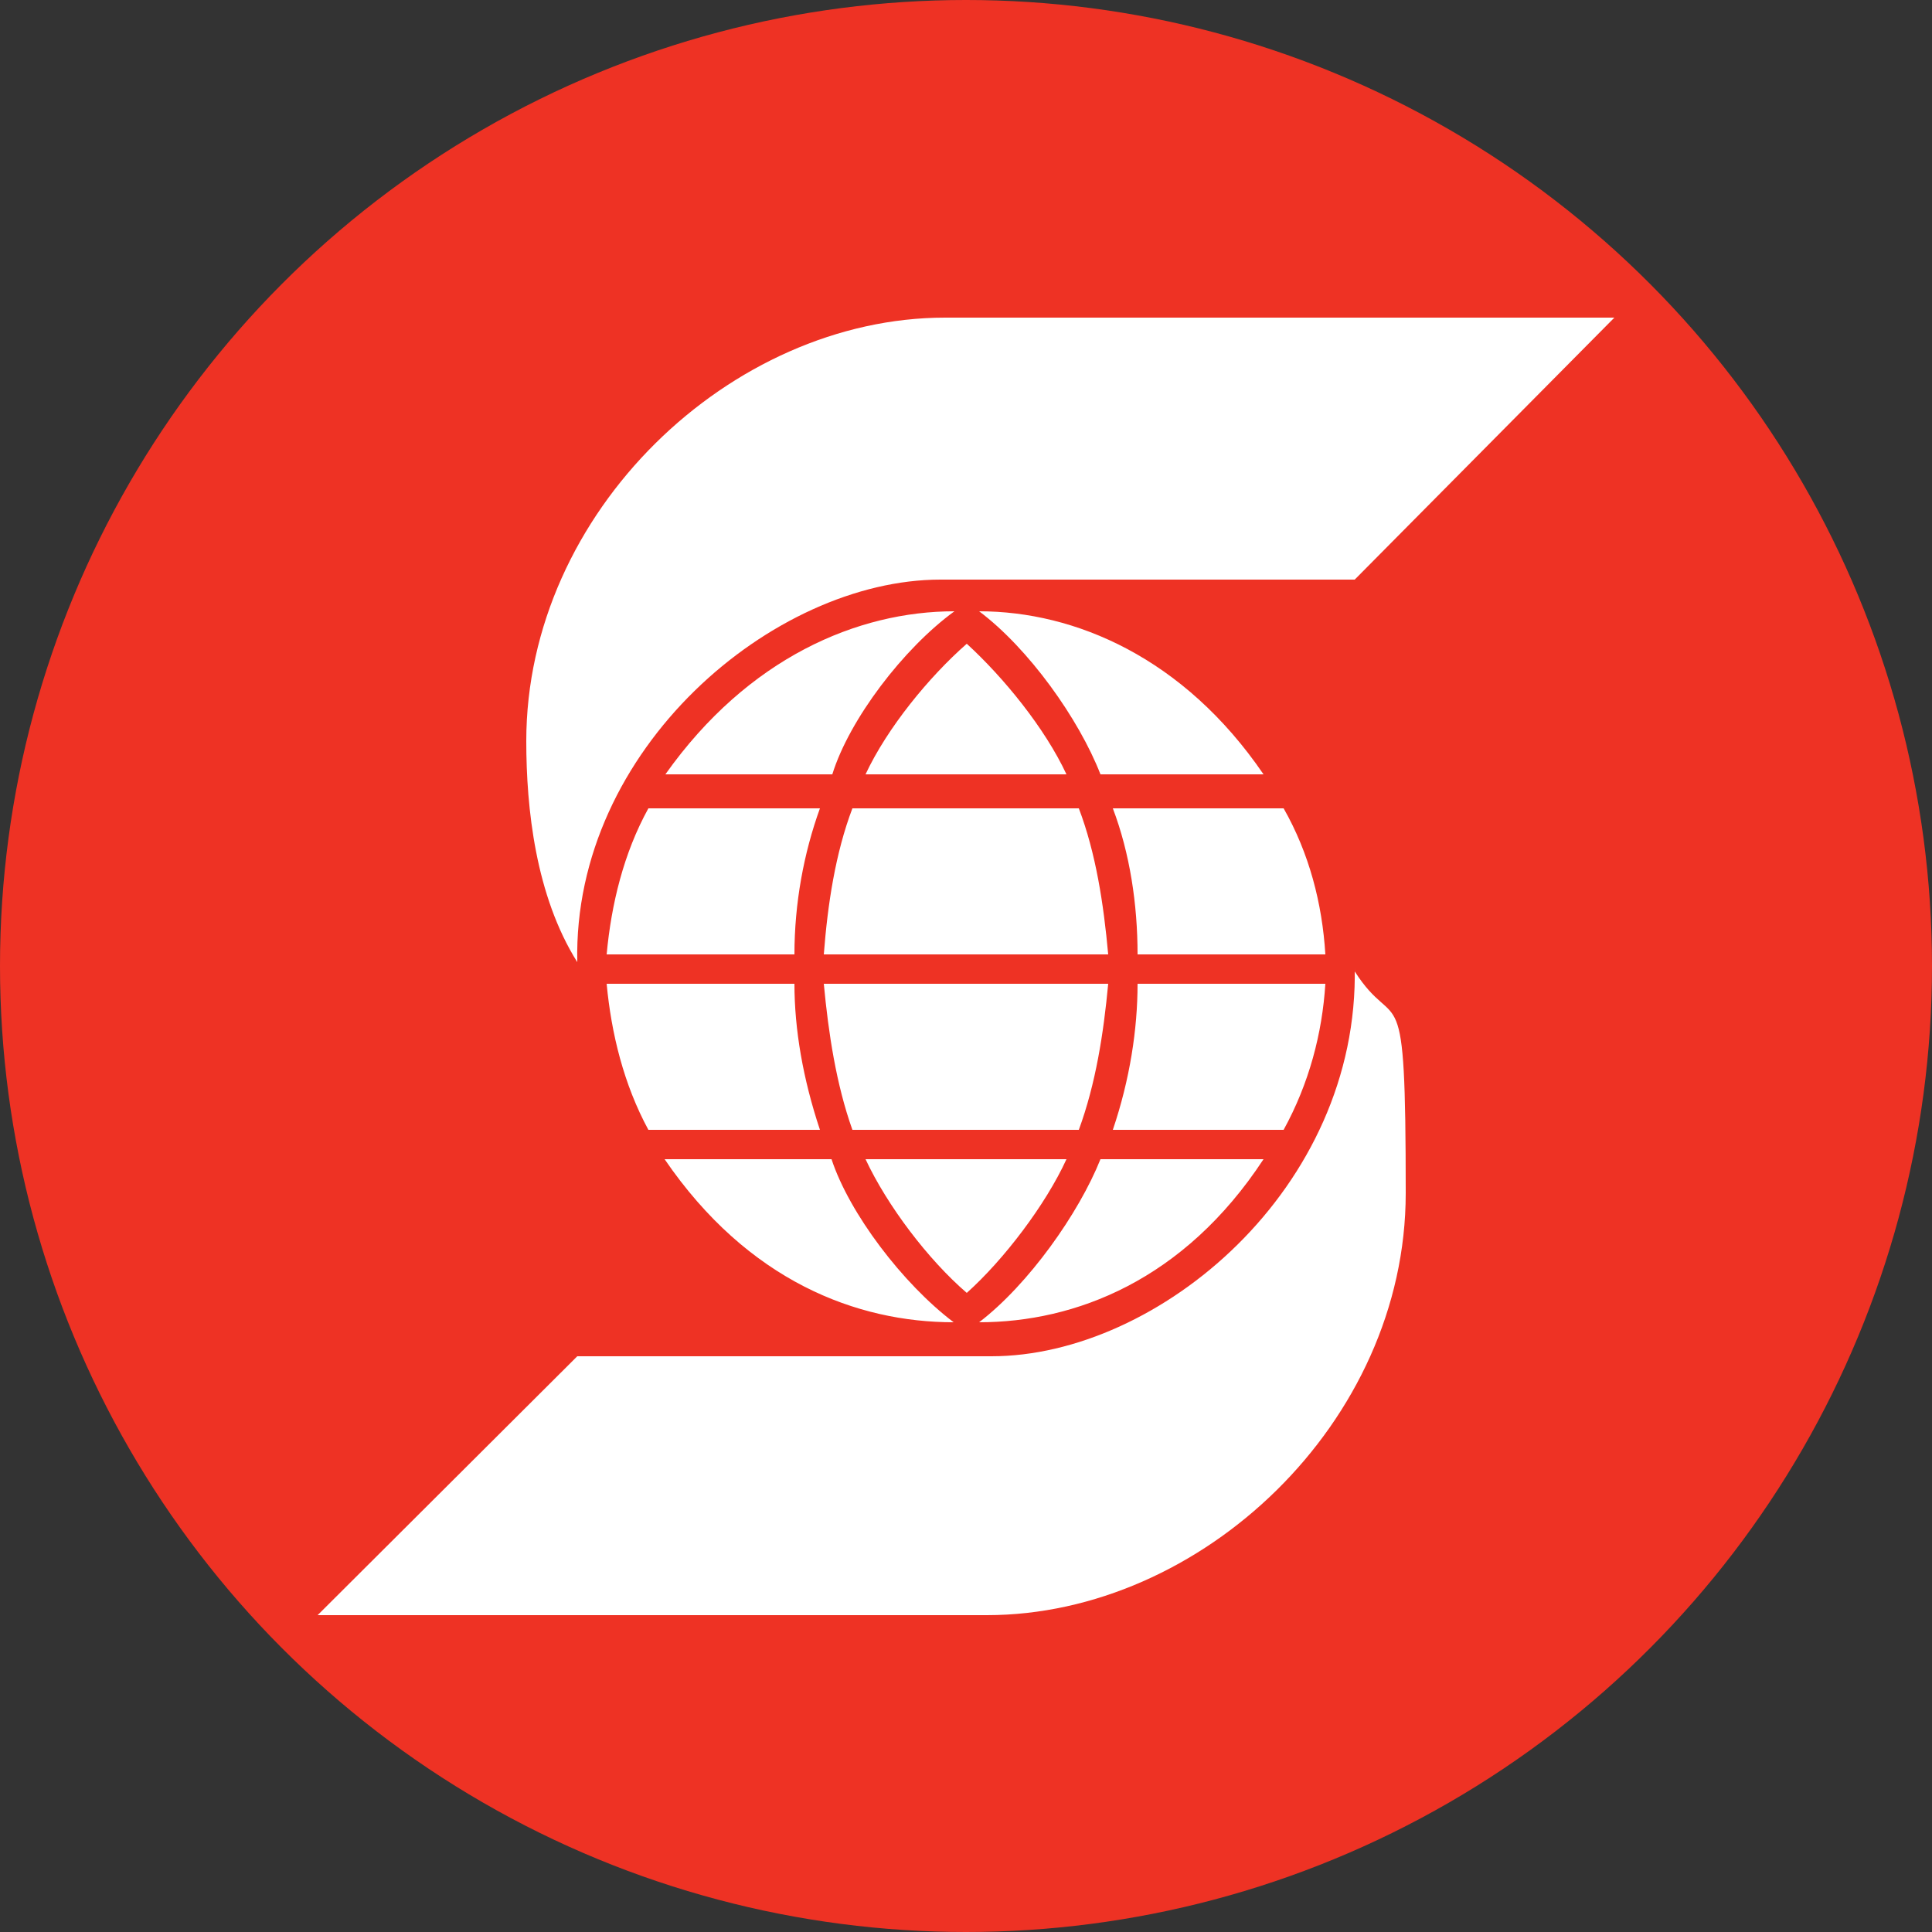
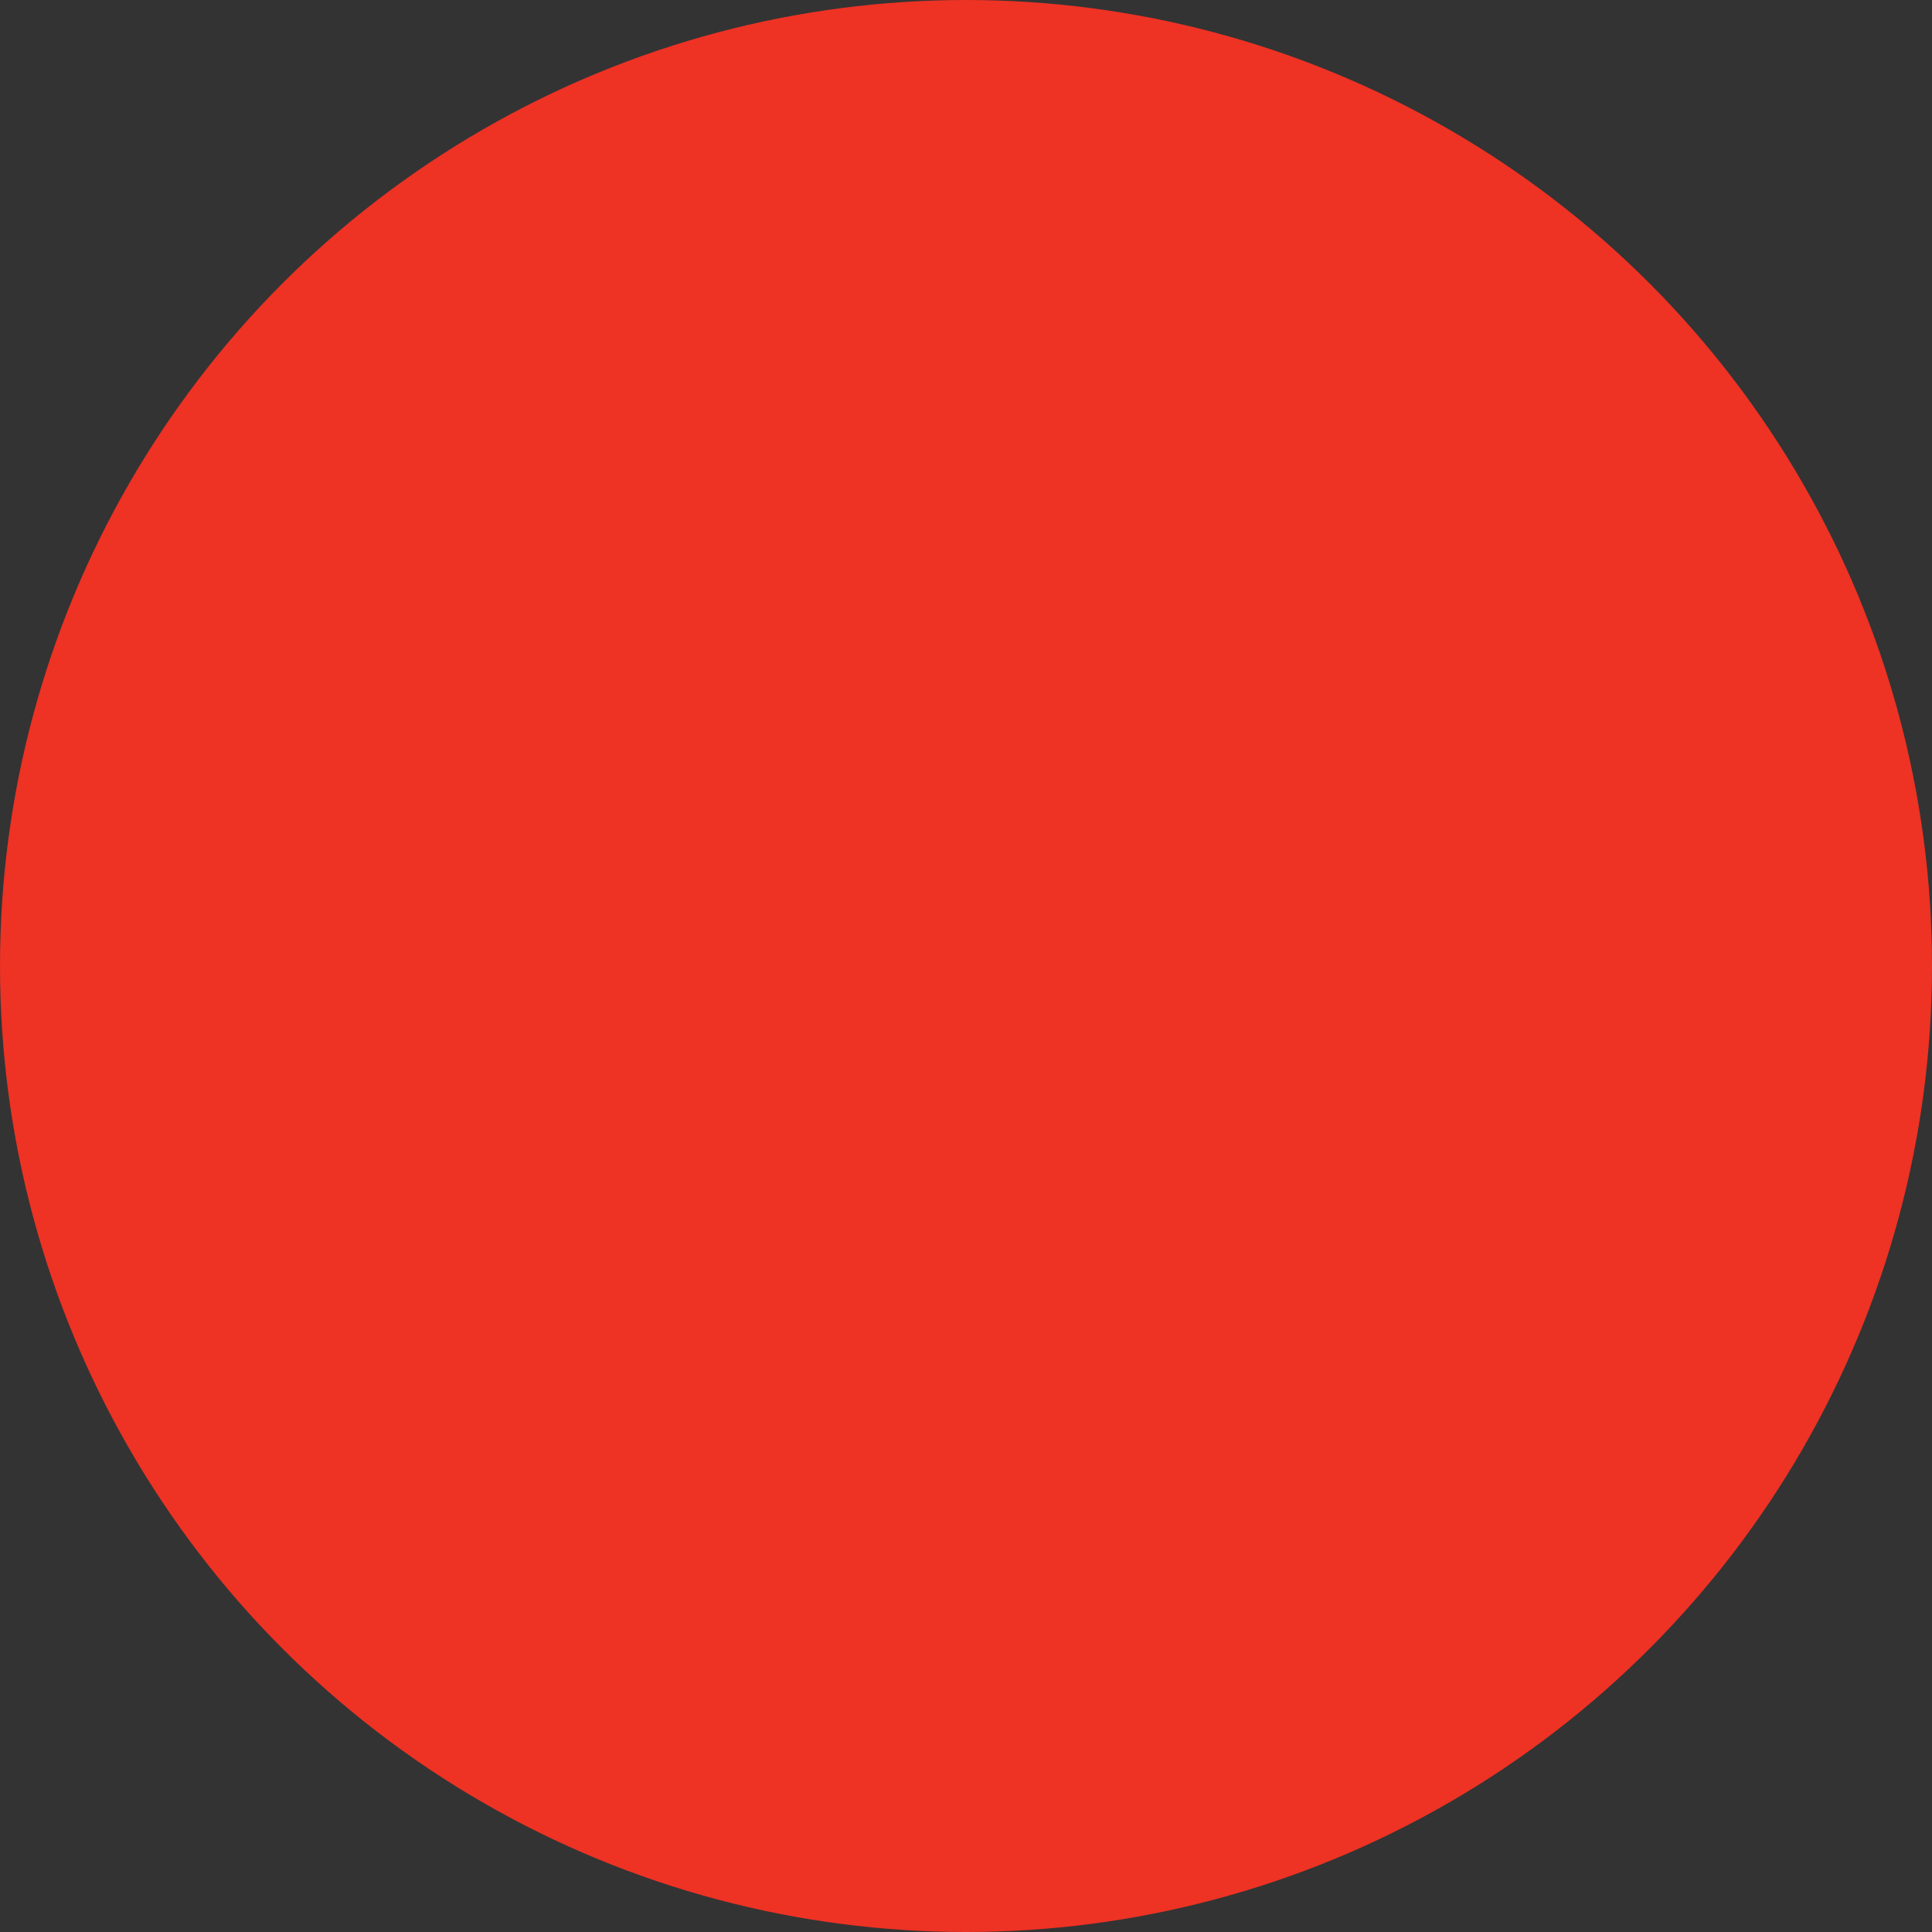
<svg xmlns="http://www.w3.org/2000/svg" version="1.1" viewBox="0 0 250 250">
  <rect x="0" y="0" width="250" height="250" fill="#333333" stroke="none" />
  <defs>
    <style>
      .cls-1 {
        fill: #ee3224;
      }

      .cls-2 {
        fill: #fff;
      }
    </style>
  </defs>
  <g>
    <g id="Layer_1">
      <circle class="cls-1" cx="125" cy="125" r="125" />
-       <path class="cls-2" d="M175.3,125.1c.6,28.7-25.4,50.4-47,50.4h-53.6l-33.6,33.5h86.6c27.7,0,54.2-24.9,54.2-54.6s-1.1-20.1-6.6-28.7v-.6h0ZM166.1,146.2c3.3-6,5-12.5,5.4-18.9h-24.3c0,5.9-1,12.4-3.2,18.9h22.1ZM142.4,150c-2.8,7-9.3,16.2-15.7,21.1,12.4,0,26.5-5.4,36.8-21.1h-21.1ZM139.6,146.2c2.2-6,3.2-12.5,3.8-18.9h-36.8c.6,6.4,1.6,13,3.7,18.9h29.3ZM106.1,146.2c-2.2-6.6-3.3-13-3.3-18.9h-24.3c.6,6.4,2.2,13,5.4,18.9h22.3ZM125.1,167.3c4.8-4.3,10.2-11.4,12.9-17.3h-26c2.8,6,8.1,13,13.1,17.3h0ZM86,150c10.8,15.8,24.9,21.1,37.4,21.1-6.6-5-13.5-14.1-15.8-21.1h-21.7ZM144,104.6c2.2,5.8,3.2,12.4,3.2,18.9h24.3c-.4-6.6-2.1-13.1-5.4-18.9h-22.1ZM163.5,100.2c-10.3-15.1-24.4-21.1-36.8-21.1,6.4,4.8,12.9,13.9,15.7,21.1h21.1ZM110.3,104.6c-2.2,5.8-3.2,12.4-3.7,18.9h36.8c-.6-6.6-1.6-13.1-3.8-18.9h-29.3ZM83.9,104.6c-3.2,5.8-4.8,12.4-5.4,18.9h24.3c0-6.6,1.2-13.1,3.3-18.9h-22.3ZM125.1,83.3c-4.9,4.3-10.3,10.9-13.1,16.9h26c-2.8-6-8.1-12.5-12.9-16.9h0ZM107.7,100.2c2.2-7.1,9.2-16.3,15.8-21.1-12.5,0-26.7,6-37.4,21.1h21.7ZM74.7,124.5c-5.4-8.6-6.6-19.9-6.6-28.6,0-29.7,26.5-54.8,54.2-54.8h86.6l-33.6,33.9h-53.6c-21.6,0-47.6,21.9-47,49.5h0Z" />
    </g>
  </g>
</svg>